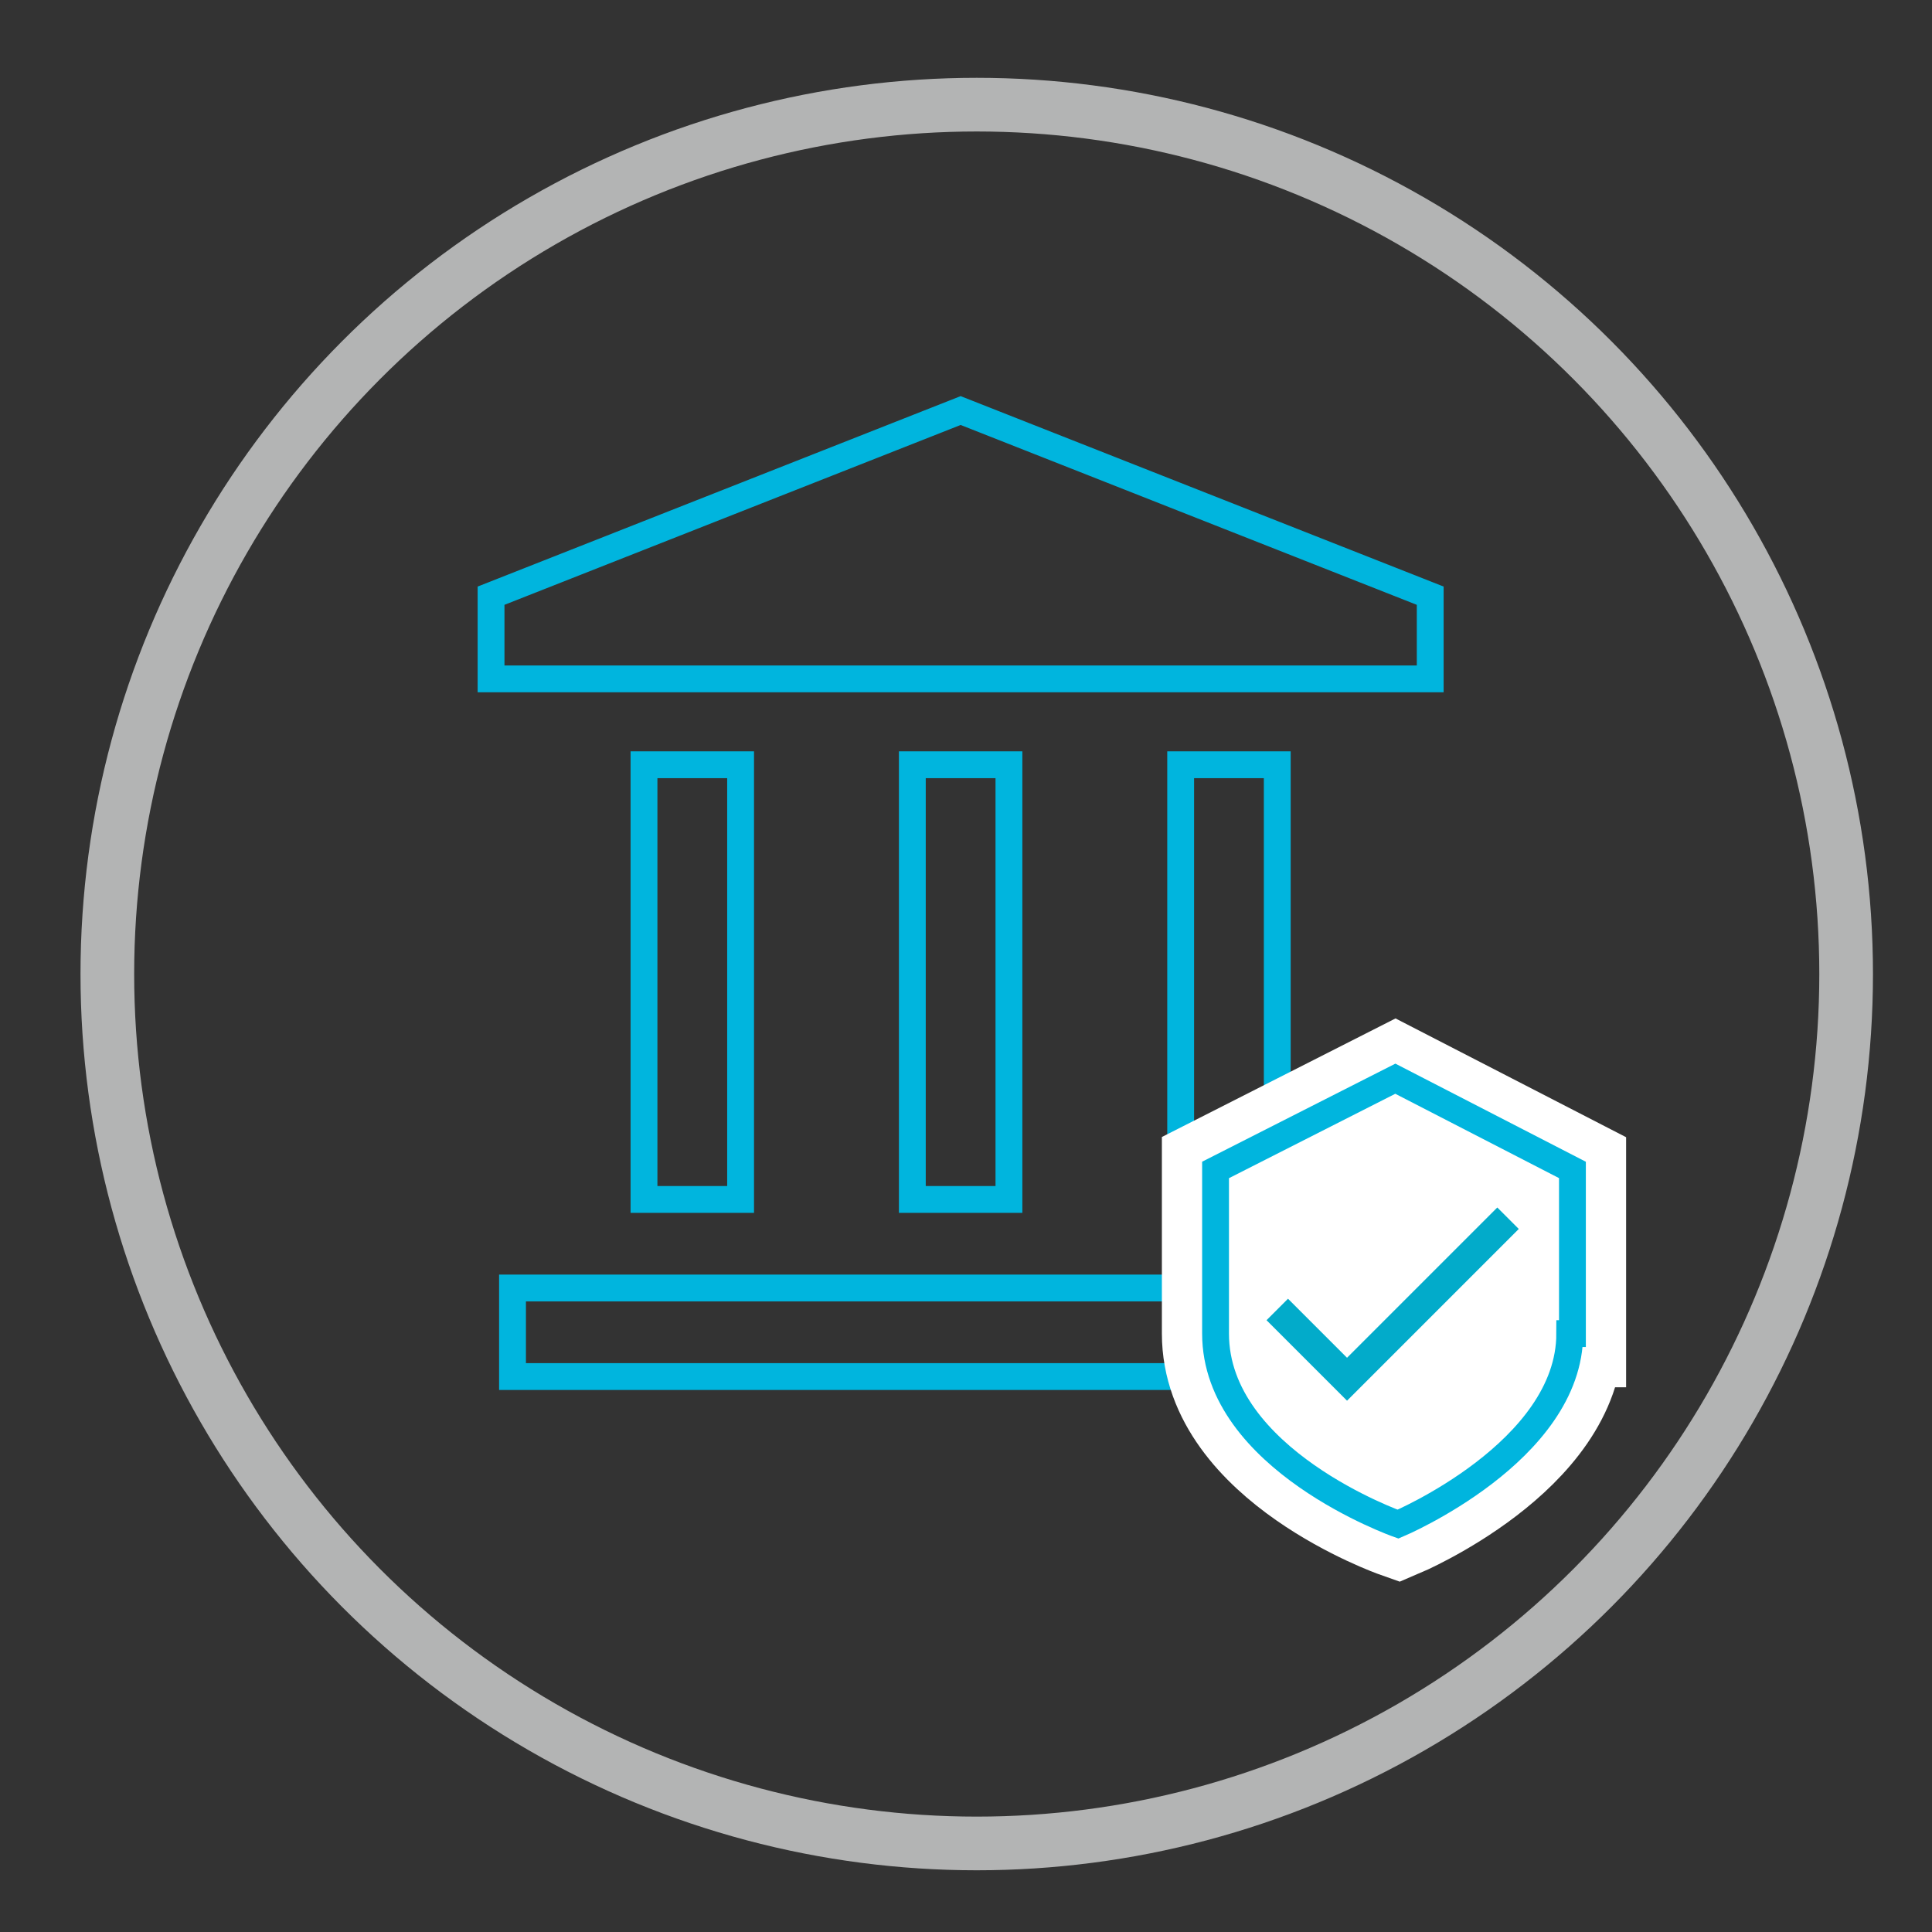
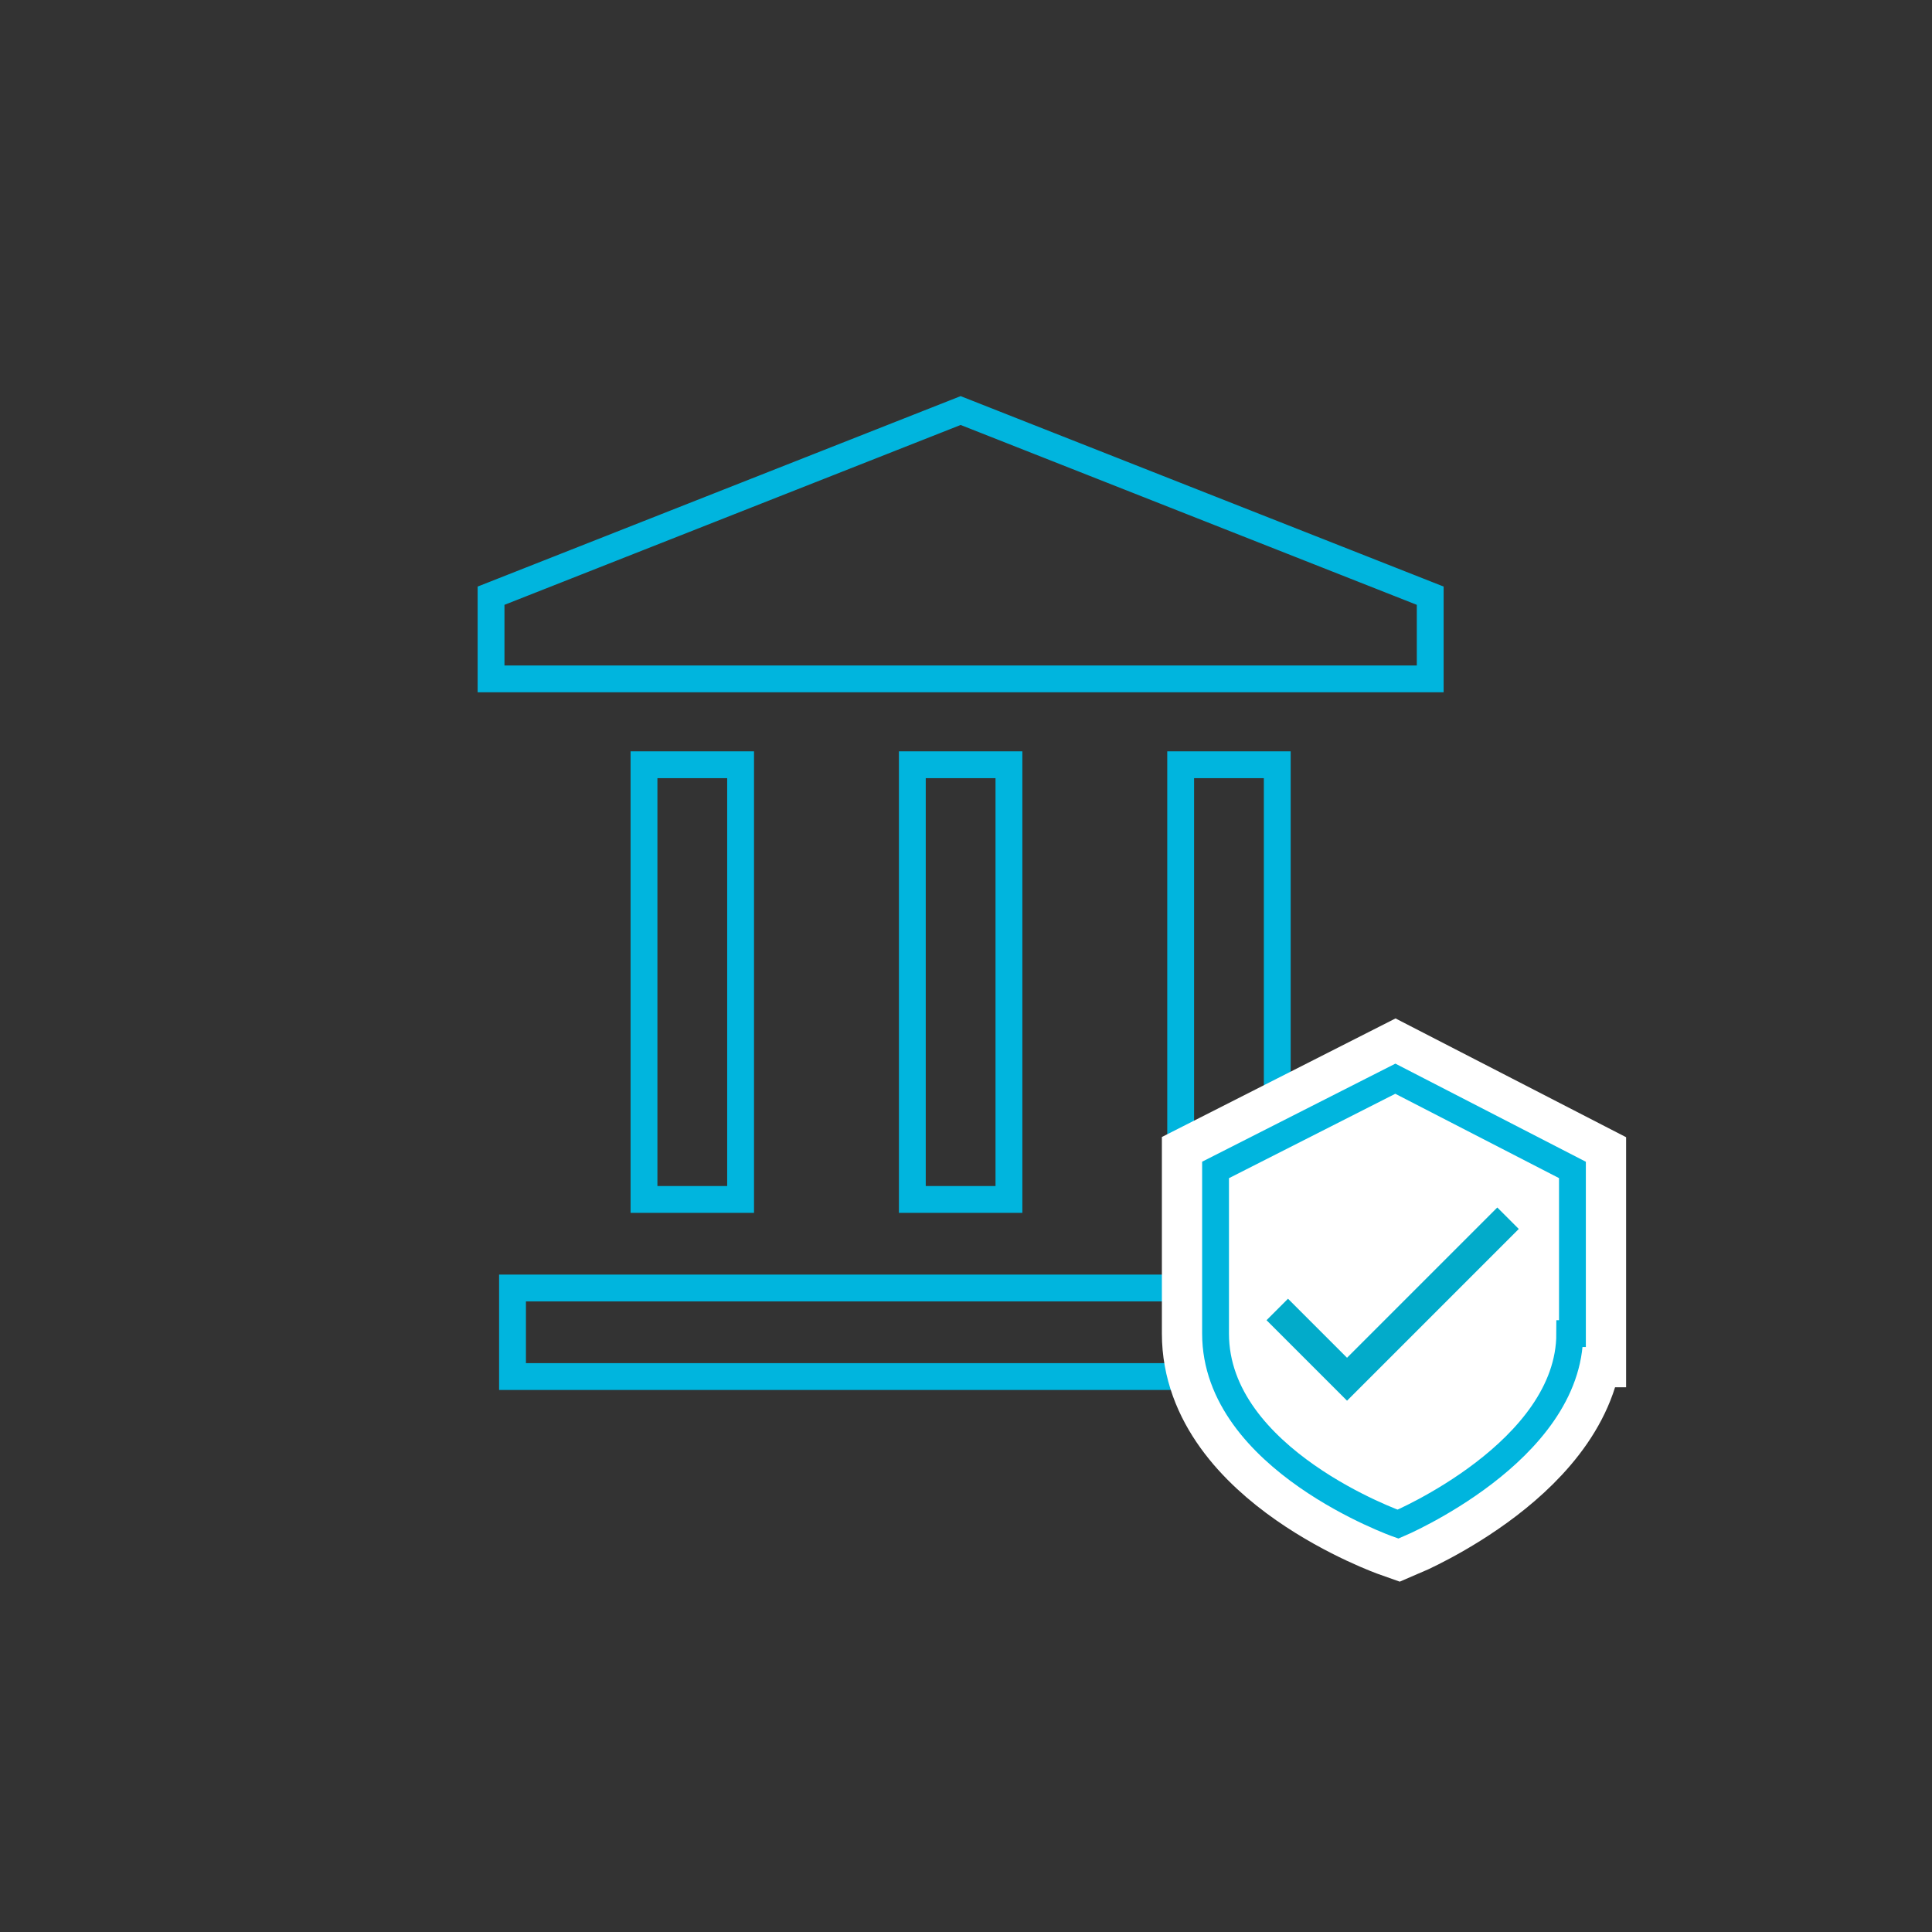
<svg xmlns="http://www.w3.org/2000/svg" id="Layer_1" data-name="Layer 1" version="1.1" viewBox="0 0 72 72">
  <rect x="0" y="0" width="72" height="72" fill="#333333" stroke="none" />
  <defs>
    <style> .cls-1 { stroke: #fff; stroke-width: 4px; } .cls-1, .cls-2, .cls-3, .cls-4 { stroke-miterlimit: 10; } .cls-1, .cls-2, .cls-5 { fill: #fff; } .cls-2, .cls-3, .cls-5, .cls-6, .cls-7 { stroke: #00b5de; } .cls-8 { fill: #02abca; } .cls-8, .cls-9, .cls-10 { stroke-width: 0px; } .cls-3, .cls-4, .cls-7 { fill: none; } .cls-4 { stroke: #b3b4b4; stroke-width: 2px; } .cls-9, .cls-6, .cls-10 { fill: #00b5de; } .cls-5, .cls-6, .cls-7 { stroke-linejoin: round; } .cls-11, .cls-10 { display: none; } </style>
  </defs>
-   <circle class="cls-4" cx="36.4" cy="36.3" r="32.4" />
  <g class="cls-11">
    <circle class="cls-3" cx="36.4" cy="36.3" r="25.4" />
    <path class="cls-3" d="M56.6,36.2l-11.7-1.4c-.7-4-4.2-6.9-8.3-6.9s-7.6,3-8.3,6.9l-11.9,1.4c0-11,9.1-20,20.1-20s20.1,8.9,20.1,20Z" />
-     <path class="cls-3" d="M55.4,43l-10.7-4.3c-.9,2.8-3.2,5-6,5.8l.9,11.7c7.4-1.1,13.5-6.3,15.9-13.2h0Z" />
    <path class="cls-3" d="M33.8,56.3l.8-11.7c-2.8-.6-5-2.6-6-5.2l-11.2,3.8c2.5,7,8.7,12.2,16.3,13.2h.1Z" />
    <circle class="cls-3" cx="36.4" cy="36.8" r="3.7" />
  </g>
  <g class="cls-11">
    <path class="cls-7" d="M23.6,29.2h13c5.1,0,9.3,3.1,9.3,6.9v.3c0,3.8-4.1,6.9-9.3,6.9" />
    <g>
      <path class="cls-6" d="M23.6,29.2c5.9-6.1,5.8-10.6,5.8-10.6,0-3.2-2.6-5.8-5.8-5.8s-5.8,2.6-5.8,5.8-.1,4.5,5.8,10.6Z" />
      <circle class="cls-5" cx="23.6" cy="18.6" r="3.7" />
    </g>
    <path class="cls-7" d="M52.3,57.2h-15.7c-5.1,0-9.3-3.1-9.3-6.9v-.3c0-3.8,4.1-6.9,9.3-6.9" />
    <g>
-       <path class="cls-6" d="M52.3,57.2c5.9-6.1,5.8-10.6,5.8-10.6,0-3.2-2.6-5.8-5.8-5.8s-5.8,2.6-5.8,5.8,0,4.5,5.8,10.6Z" />
      <circle class="cls-5" cx="52.3" cy="46.6" r="3.7" />
    </g>
    <path class="cls-9" d="M38.8,41.7c.8.8.8,2.1,0,2.9s-2.1.8-2.9,0-.8-2.1,0-2.9,2.1-.8,2.9,0" />
    <path class="cls-9" d="M38.8,28c.8.8.8,2.1,0,2.9s-2.1.8-2.9,0-.8-2.1,0-2.9,2.1-.8,2.9,0" />
    <path class="cls-9" d="M38.8,55.7c.8.8.8,2.1,0,2.9s-2.1.8-2.9,0-.8-2.1,0-2.9,2.1-.8,2.9,0" />
  </g>
-   <path class="cls-10" d="M22.2,46v-14.2h4.1v14.2h-4.1ZM56.8,53.5H17.1v-4.1h39.6v4.1h.1ZM47,46v-14.2h4.1v14.2h-4.1ZM16.1,27.7v-4.1l20.3-10.2,20.3,10.2v4.1H16.1ZM25.2,23.6h22.5l-11.2-5.6-11.2,5.6h0ZM25.2,23.6h22.5-22.5ZM34.4,46v-14.2h4.1v14.2h-4.1Z" />
  <path class="cls-10" d="M24,44.7v-16.2h3.6v16.2h-3.6ZM33.9,44.7v-16.2h4v16.2h-4ZM17.6,24.9v-1.8l18.3-8.8,18.3,8.8v1.8H17.6ZM26.2,22h19.6l-9.8-4.7-9.8,4.7h0ZM18.8,51.6v-3.7h22.4v1.8c0,.5,0,1.1.2,1.8h-22.7.1ZM44.3,39.2v-10.6h3.4v9.6l-3.4,1ZM52.1,57.3c-2-.5-3.6-1.6-4.9-3.4-1.3-1.8-1.9-3.7-1.9-5.9v-4.4l6.8-3.4,6.8,3.4v4.4c0,2.2-.6,4.1-1.9,5.9-1.3,1.8-2.9,2.9-4.9,3.4h0ZM50.6,52l6.1-6.1-1.3-1.3-4.9,4.8-2-2-1.3,1.3,3.2,3.2h.2ZM24.2,22.5h23.5-23.5Z" />
  <g id="Layer_2" data-name="Layer 2">
    <rect class="cls-3" x="24" y="28.5" width="3.6" height="16.2" />
    <rect class="cls-3" x="34" y="28.5" width="3.6" height="16.2" />
    <rect class="cls-3" x="44" y="28.5" width="3.6" height="16.2" />
    <rect class="cls-3" x="19.1" y="48" width="33.3" height="3.3" />
    <polygon class="cls-3" points="53.3 25.3 18.3 25.3 18.3 22.2 35.8 15.3 53.3 22.2 53.3 25.3" />
    <path class="cls-1" d="M58.5,49.7c0,4.4-6.4,7.1-6.4,7.1,0,0-6.8-2.4-6.8-7.1v-6.1l6.7-3.4,6.6,3.4v6.1Z" />
    <path class="cls-2" d="M58.5,49.7c0,4.4-6.4,7.1-6.4,7.1,0,0-6.8-2.4-6.8-7.1v-6.1l6.7-3.4,6.6,3.4v6.1Z" />
    <path class="cls-8" d="M50.2,50.6l-2.2-2.2-.8.8,3,3,6.4-6.4-.8-.8-5.6,5.6Z" />
  </g>
</svg>